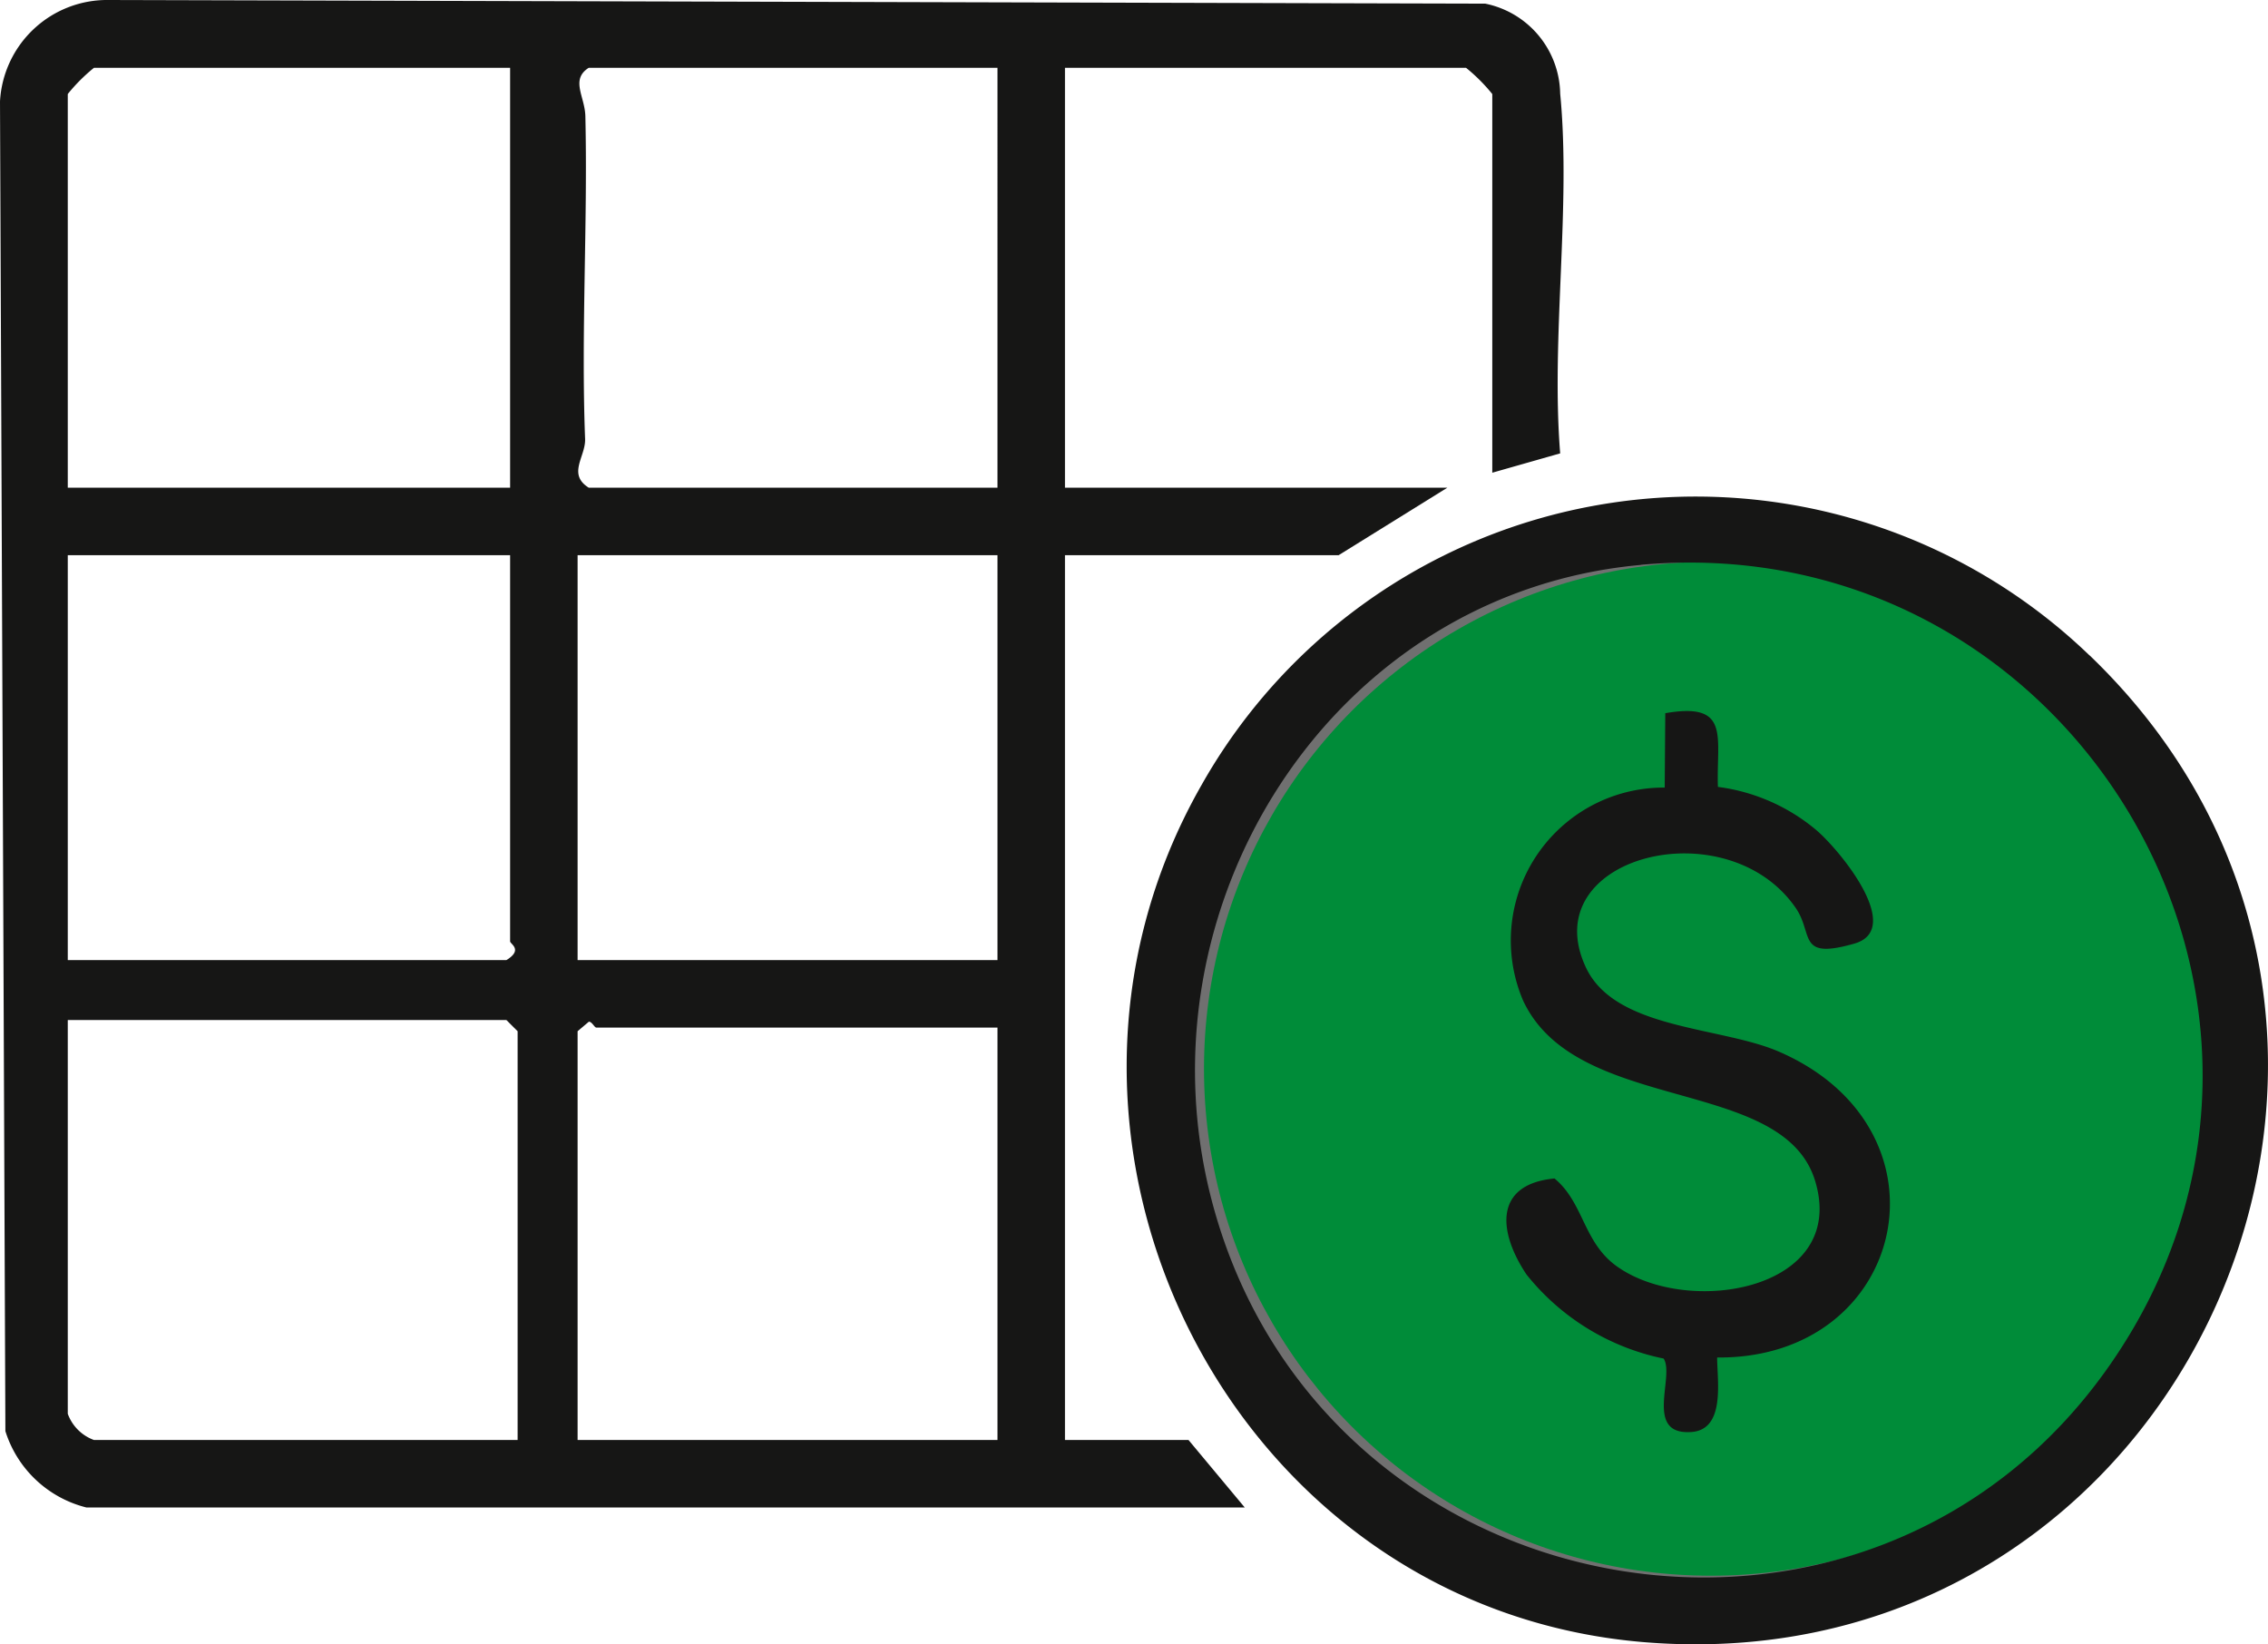
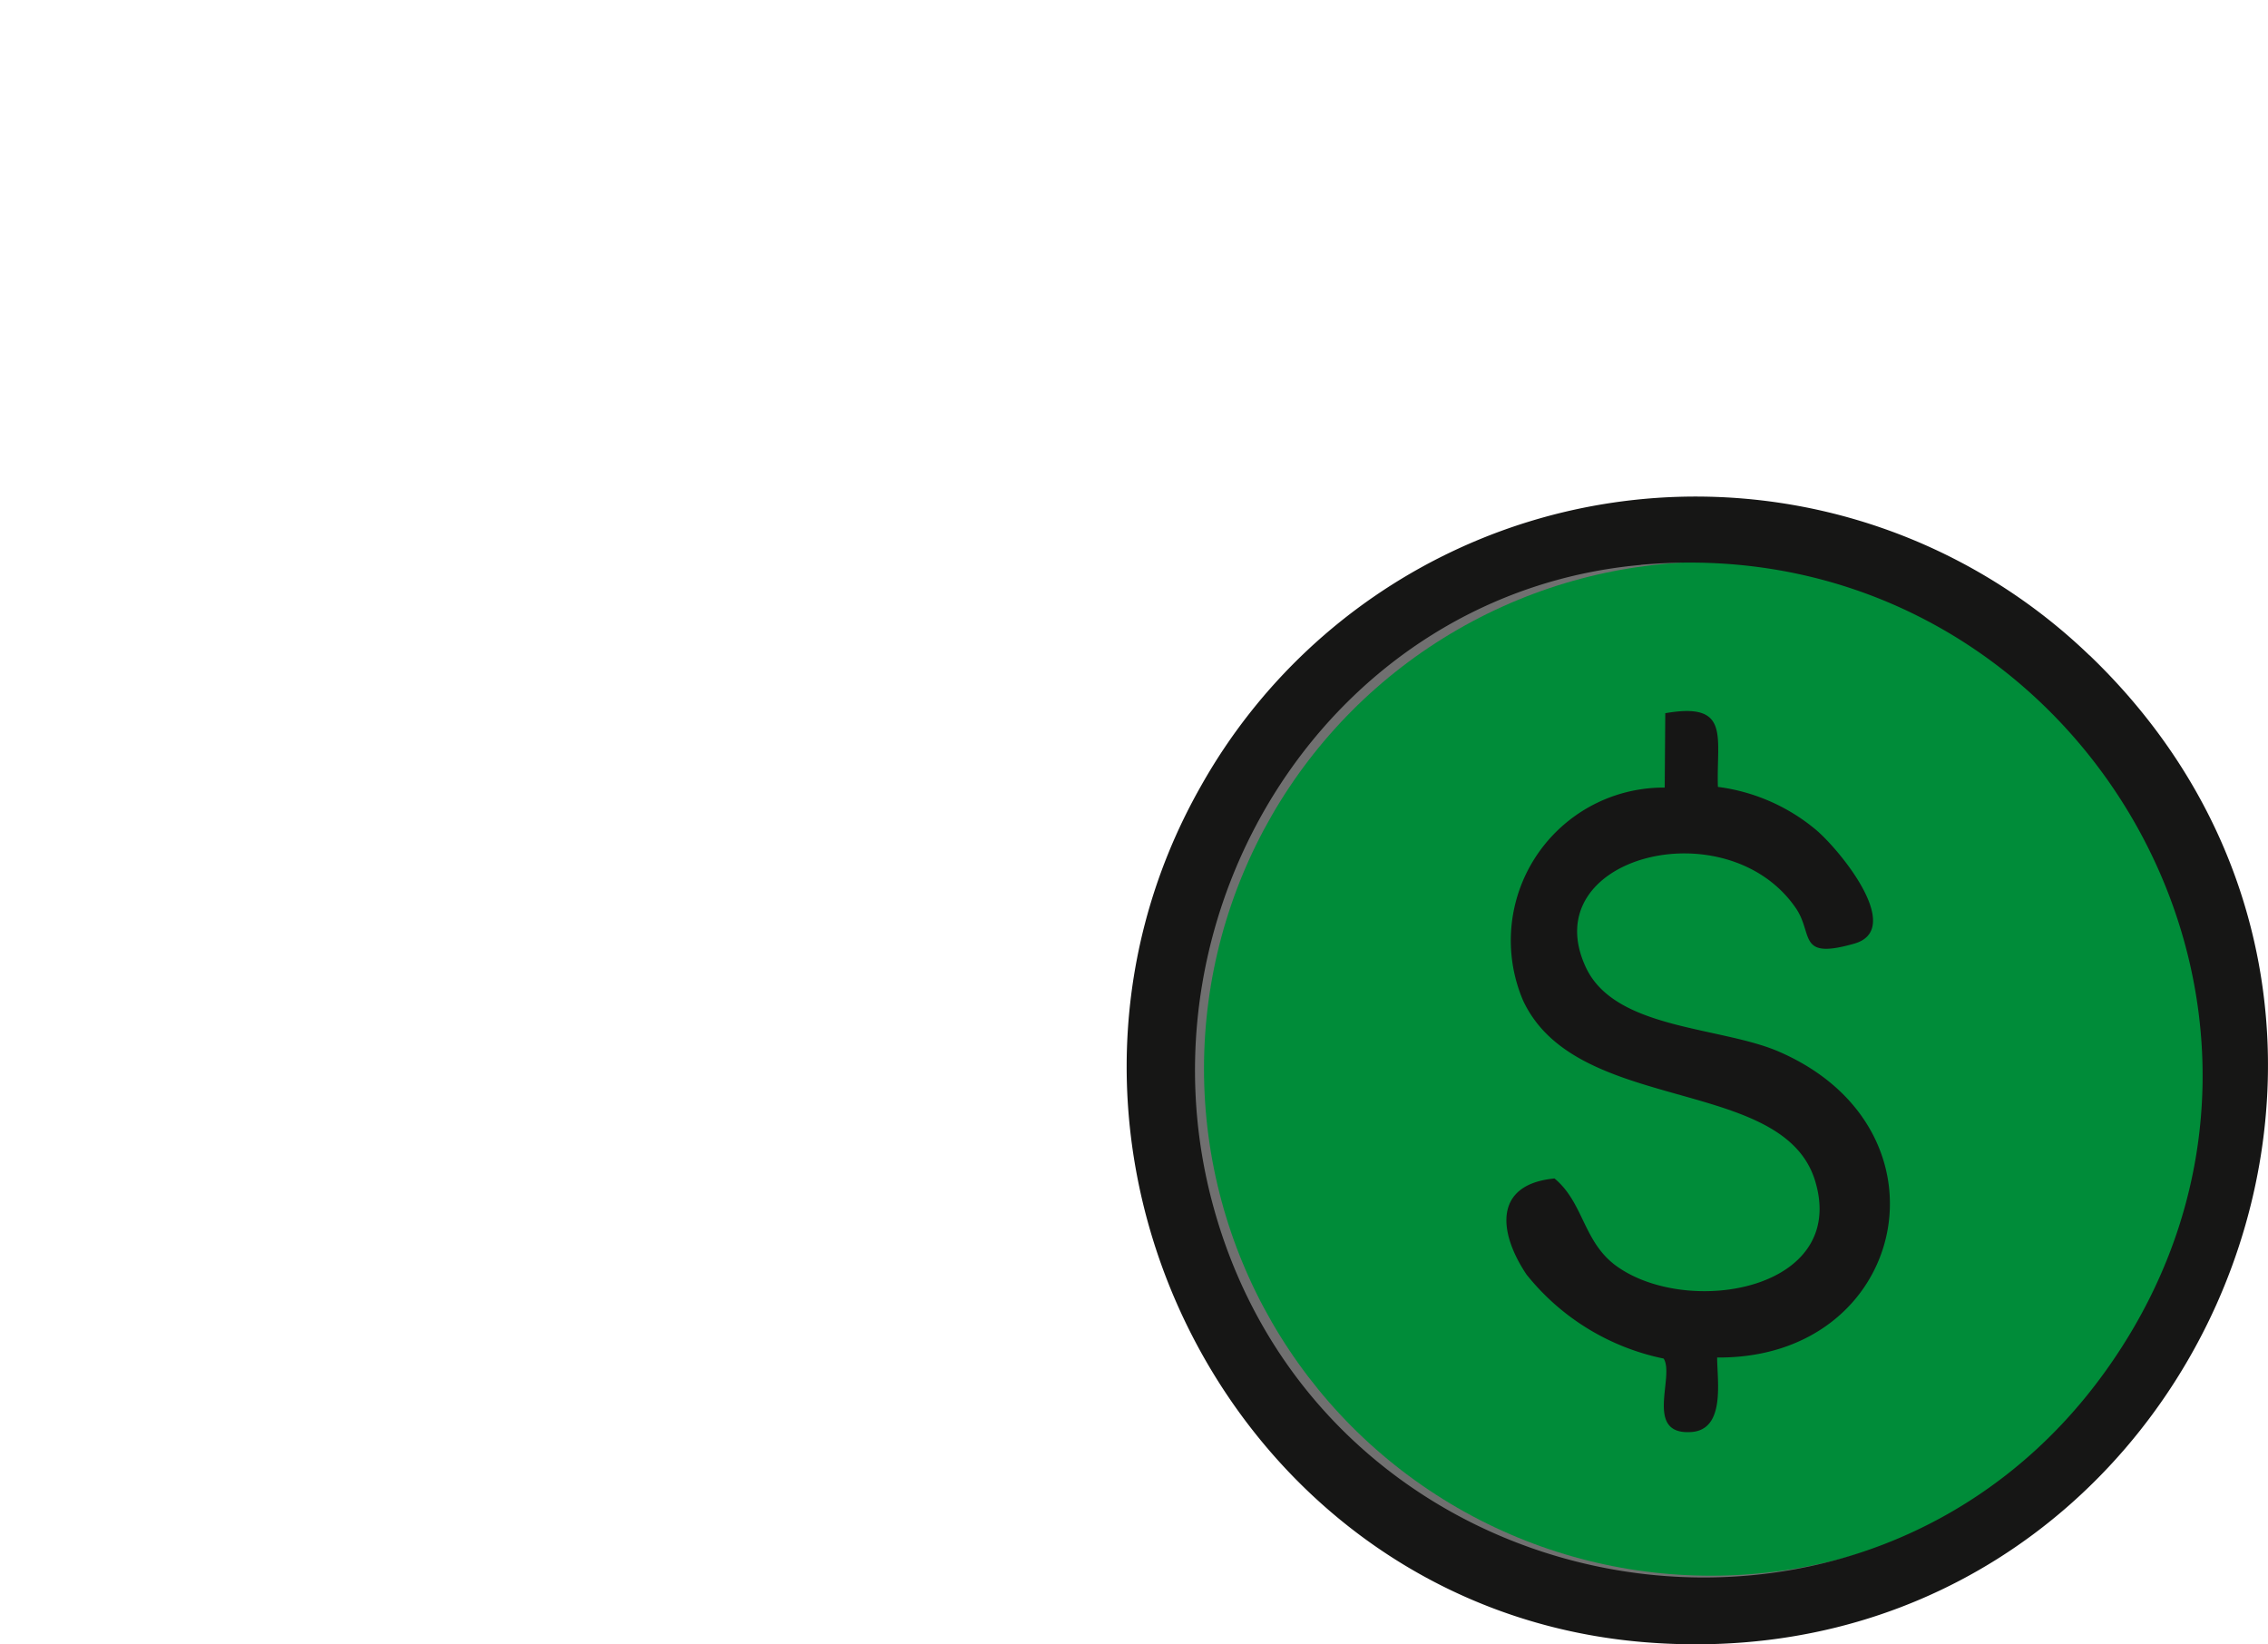
<svg xmlns="http://www.w3.org/2000/svg" width="71.582" height="51.893" viewBox="0 0 71.582 51.893">
  <defs>
    <clipPath id="clip-path">
      <rect id="Rectangle_46" data-name="Rectangle 46" width="71.582" height="51.893" fill="none" />
    </clipPath>
  </defs>
  <g id="Group_298" data-name="Group 298" transform="translate(-1097 -1357.272)">
    <g id="Ellipse_1" data-name="Ellipse 1" transform="translate(1134 1374)" fill="#008c39" stroke="#707070" stroke-width="1">
      <circle cx="17" cy="17" r="17" stroke="none" />
      <circle cx="17" cy="17" r="16.5" fill="none" />
    </g>
    <g id="Group_291" data-name="Group 291" transform="translate(1097 1357.272)">
      <g id="Group_290" data-name="Group 290" clip-path="url(#clip-path)">
-         <path id="Path_290" data-name="Path 290" d="M2.73,47.575a3.593,3.593,0,0,1-2.56-2.41L0,3.2A3.387,3.387,0,0,1,3.431,0L46.877.115a2.949,2.949,0,0,1,2.365,2.841c.348,3.582-.294,7.708,0,11.352l-2.143.61V2.968a5.548,5.548,0,0,0-.828-.828H33.612V15.391H45.681l-3.431,2.13H33.612V45.445h3.9l1.775,2.13ZM16.1,2.139H2.967a5.548,5.548,0,0,0-.828.828V15.391H16.1Zm15.382,0h-12.9c-.586.375-.121.905-.107,1.528.077,3.411-.137,6.836-.008,10.186.021.553-.569,1.109.115,1.538h12.9ZM16.1,17.521H2.139V30.3H15.982c.538-.329.118-.509.118-.592Zm15.382,0H18.23V30.3H31.482ZM16.337,45.445v-12.9l-.355-.355H2.139V44.617a1.379,1.379,0,0,0,.828.828ZM31.482,32.43H18.822c-.059,0-.141-.193-.237-.186l-.355.3v12.9H31.482Z" transform="translate(0)" fill="#161615" />
        <path id="Path_291" data-name="Path 291" d="M180.66,71.208c12.293,11.8,3.034,32.493-13.994,31.15-13.048-1.029-20.476-15.748-14.038-27.046a17.914,17.914,0,0,1,28.032-4.1M166.5,68.356c-9.809.88-16.053,10.867-13.5,20.224,3.52,12.915,20.672,16.023,28.319,5,7.844-11.3-1.2-26.451-14.816-25.228" transform="translate(-114.711 -50.528)" fill="#161615" />
        <path id="Path_292" data-name="Path 292" d="M207.606,97.226a6.02,6.02,0,0,1,3.054,1.323c.739.6,2.857,3.159,1.251,3.621-1.82.523-1.28-.294-1.854-1.126-2.188-3.17-8.265-1.613-6.619,1.884.925,1.966,4.256,1.853,6.1,2.657,5.663,2.467,4.032,9.7-1.96,9.648,0,.738.271,2.279-.819,2.352-1.5.1-.511-1.759-.869-2.318a7.462,7.462,0,0,1-4.329-2.653c-.9-1.346-1.036-2.848.884-3.031.93.769.9,2.014,1.973,2.777,2.264,1.608,7.291.739,6.254-2.695-1.008-3.339-7.534-2.073-9.22-5.7a4.826,4.826,0,0,1,4.471-6.718l.018-2.347c2.077-.363,1.607.753,1.661,2.323" transform="translate(-153.382 -72.392)" fill="#161615" />
      </g>
    </g>
  </g>
</svg>